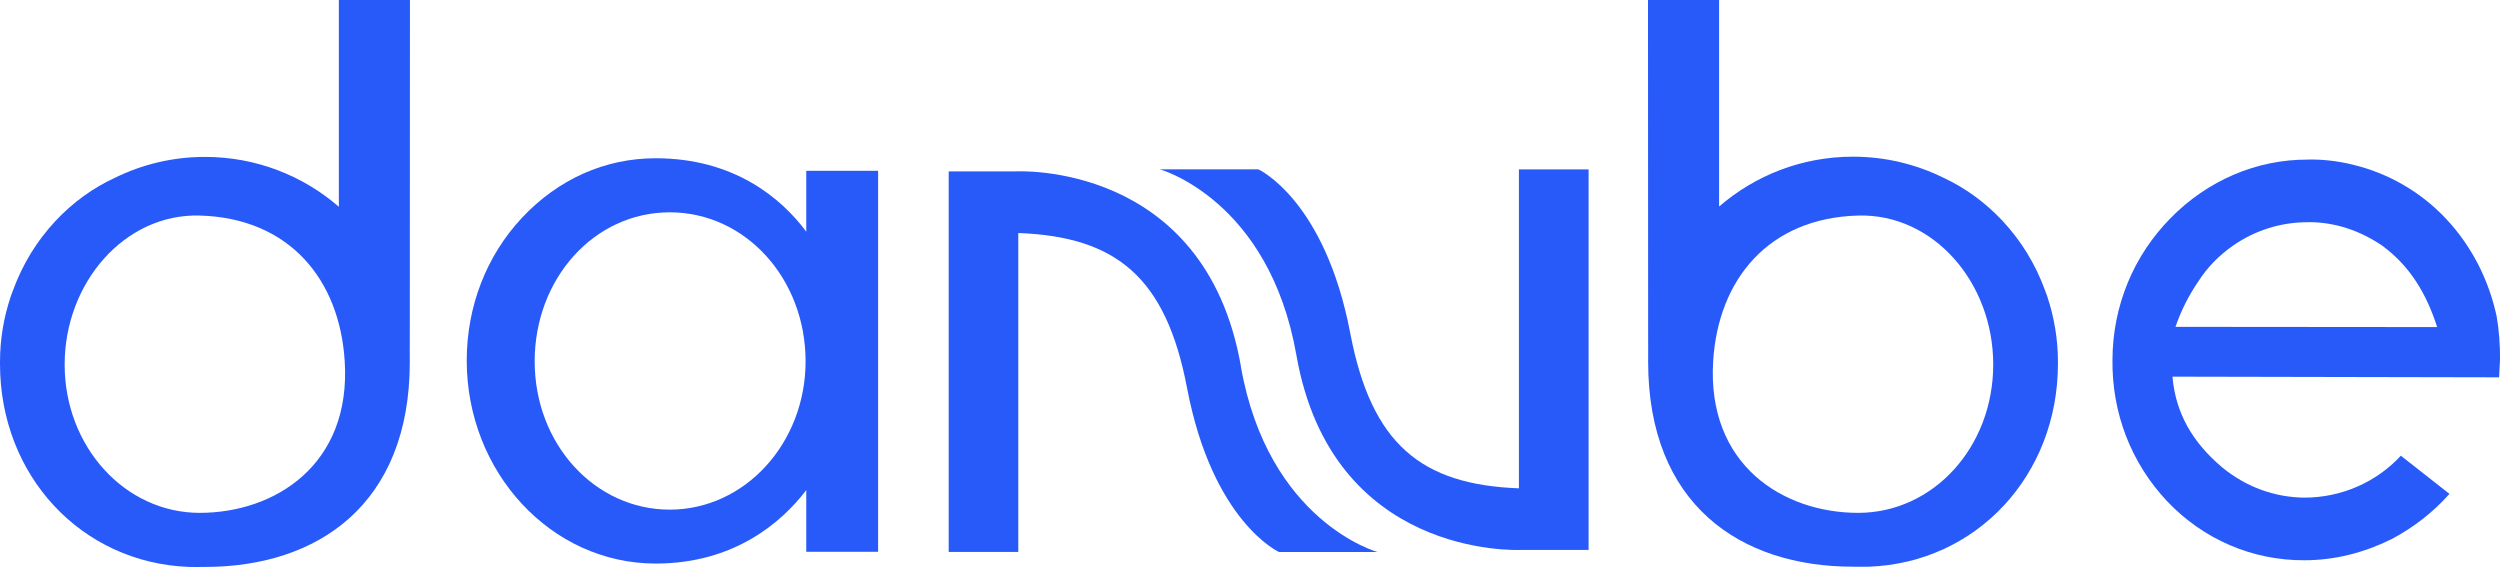
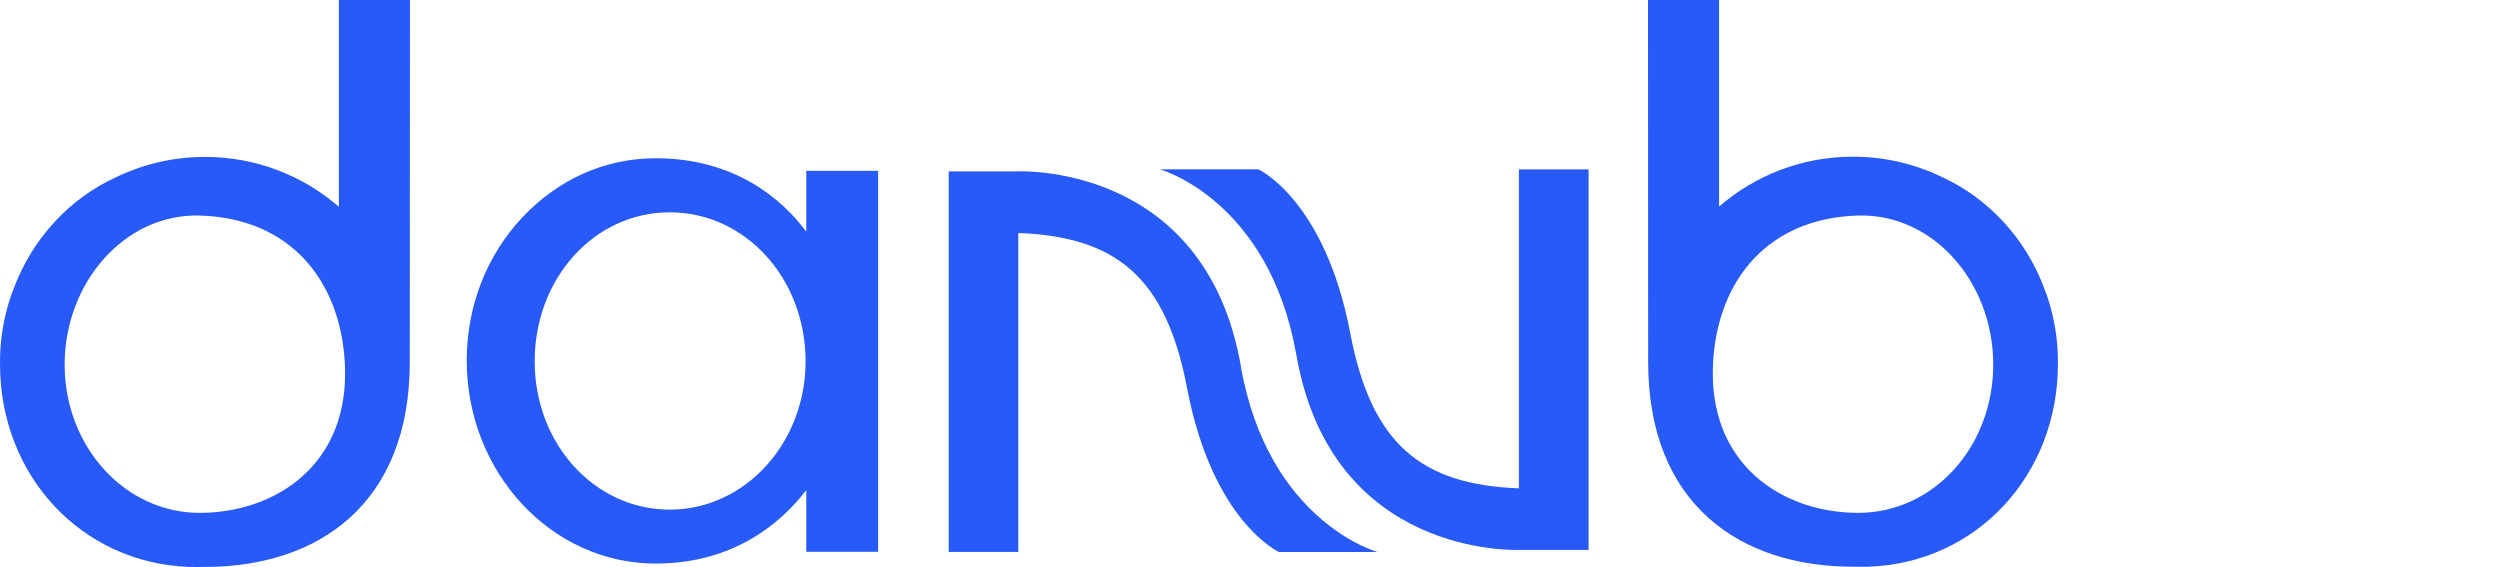
<svg xmlns="http://www.w3.org/2000/svg" viewBox="0 0 333.33 75.58" data-name="Ebene 2" id="Ebene_2">
  <defs>
    <style>
      .cls-1 {
        fill: #285af9;
        stroke-width: 0px;
      }
    </style>
  </defs>
  <g data-name="Ebene 1" id="Ebene_1-2">
    <g>
-       <path d="m307.74,21.27c2.04-.03,4.02.21,5.94.68,4.65,1.11,8.99,3.55,12.4,7.16s5.75,8.13,6.81,13.1c.31,1.79.47,3.87.44,5.78l-.12,2.32-43.55-.09c.42,4.91,2.7,8.78,6.62,12.09,3.14,2.58,6.95,4.02,11.03,4.04,4.82-.02,9.48-2,12.8-5.59l6.48,5.09c-2.19,2.47-4.82,4.51-7.77,6.06-3.64,1.79-7.52,2.79-11.58,2.79-6.97.03-13.46-2.8-18.25-7.82-4.86-5.14-7.42-11.84-7.33-18.9.02-7.18,2.8-13.88,7.75-18.9,4.93-5.03,11.5-7.84,18.34-7.8Zm.02,8.36c-3.64-.02-7.11,1.08-10.07,3.15-1.81,1.27-3.36,2.84-4.55,4.69-1.32,1.93-2.33,3.94-3.08,6.11l34.89.03c-1.41-4.41-3.61-8.15-7.35-10.87-2.94-2-6.31-3.14-9.84-3.12Z" class="cls-1" />
      <path d="m117.08,22.78v50.79h-9.58v-8.22c-3.33,4.37-9.68,9.79-20.08,9.79-13.95,0-25.19-12.18-25.19-27.07,0-7.18,2.6-13.95,7.39-19.06,4.79-5.1,11.03-7.91,17.8-7.91,10.42,0,16.76,5.31,20.08,9.79v-8.12h9.58Zm-9.67,25.4c0-11.03-8.01-19.87-18.11-19.87s-18.01,8.85-18.01,19.87,8.01,19.77,18.01,19.77,18.11-8.85,18.11-19.77Z" class="cls-1" />
      <path d="m54.66,0h-9.48v27.57c-4.79-4.15-11.03-6.65-17.85-6.65-4.32,0-8.4,1.01-12.02,2.79-2.91,1.34-5.59,3.27-7.91,5.75-2.49,2.66-4.39,5.78-5.64,9.18-.07.19-.14.38-.21.56-.05.14-.09.26-.14.4-.91,2.72-1.41,5.63-1.41,8.66v.26c0,14.89,10.83,26.53,25.19,27.07.4.02,1.81,0,2.12,0,15.08,0,27.33-8.34,27.33-27.33,0-.61-.02-2.4,0-2.7l.02-45.55Zm-28.03,68.38c-10,0-18.01-8.85-18.01-19.77s8.01-20.15,18.01-19.87c11.97.33,18.65,8.55,19.33,19.4.89,13.86-9.34,20.24-19.33,20.24Z" class="cls-1" />
      <path d="m219.75,45.53c.02.3,0,2.09,0,2.7,0,18.99,12.23,27.33,27.33,27.33.31,0,1.74.02,2.12,0,14.35-.54,25.19-12.18,25.19-27.07v-.26c0-3.03-.51-5.94-1.41-8.66-.03-.14-.09-.26-.14-.4-.07-.19-.14-.38-.21-.56-1.25-3.4-3.15-6.51-5.64-9.18-2.33-2.47-5-4.41-7.91-5.75-3.62-1.78-7.7-2.79-12.02-2.79-6.83,0-13.06,2.51-17.85,6.65V0h-9.48l.02,45.53Zm8.67,2.61c.68-10.87,7.37-19.07,19.33-19.4,9.98-.28,18.01,8.85,18.01,19.87s-8.01,19.77-18.01,19.77c-9.98,0-20.19-6.37-19.33-20.24Z" class="cls-1" />
      <path d="m165.45,48.82c-4.81-27.42-30.06-25.97-30.06-25.97h-8.9v50.74h9.28V31.07c13.05.48,19.69,5.89,22.5,20.65,3.4,17.87,12.26,21.88,12.26,21.88h13.13s-14.58-4.02-18.22-24.77Z" class="cls-1" />
      <path d="m211.8,22.59h-9.28v42.52c-13.04-.49-19.66-5.9-22.48-20.65-3.4-17.87-12.26-21.88-12.26-21.88h-13.13s14.56,4.02,18.2,24.77c4.72,26.93,29.18,26.01,30.04,25.97h8.92V22.59Z" class="cls-1" />
    </g>
  </g>
</svg>